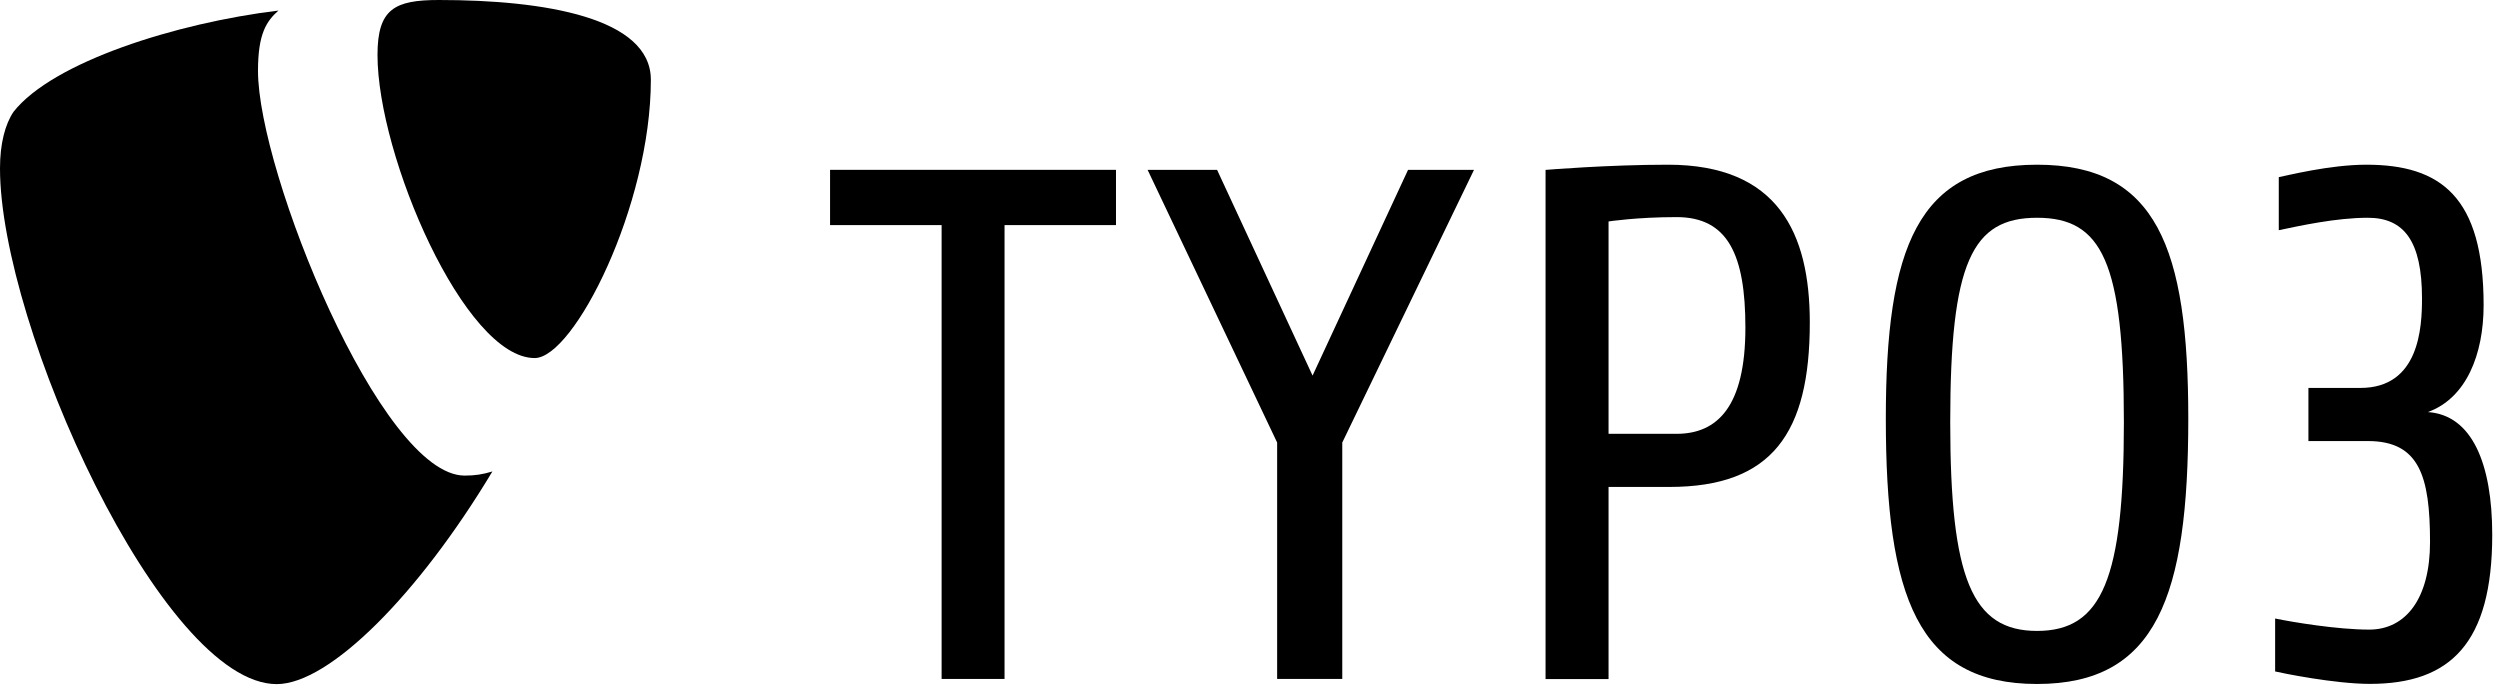
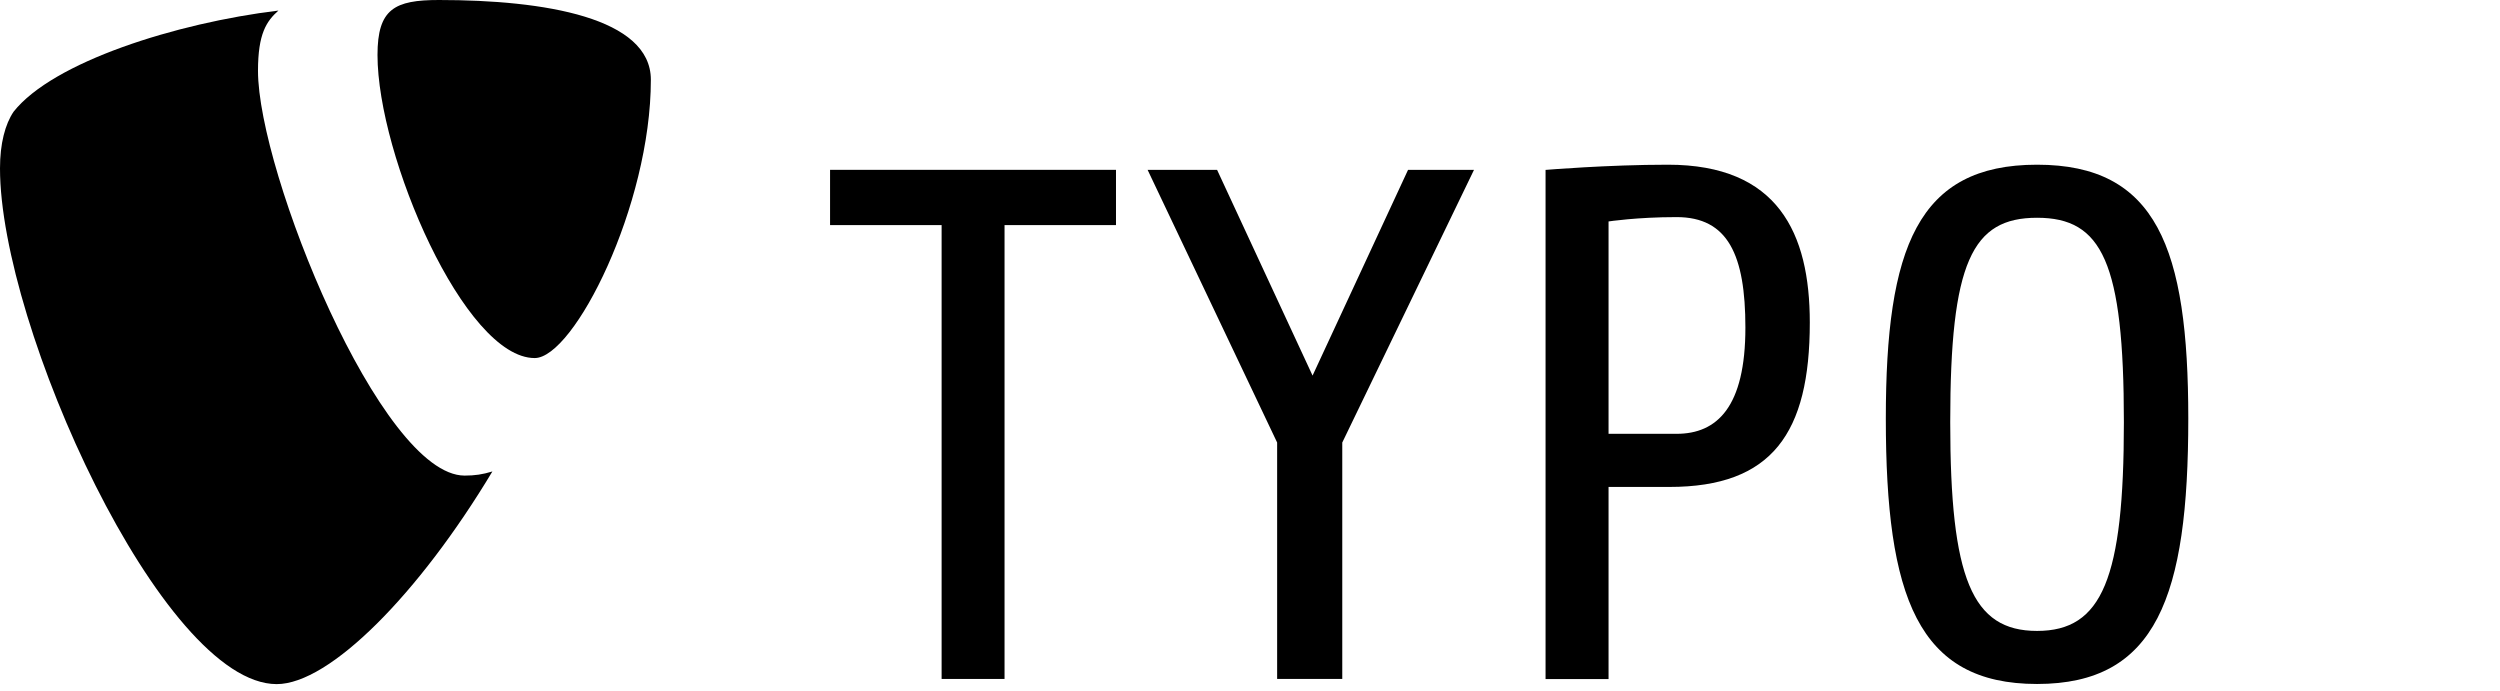
<svg xmlns="http://www.w3.org/2000/svg" width="76px" height="21px" viewBox="0 0 76 21" version="1.1">
  <title>typo3_nomargins</title>
  <desc>Created with Sketch.</desc>
  <g id="Page-1" stroke="none" stroke-width="1" fill="none" fill-rule="evenodd">
    <g id="berlinalive_start_1920-1440_livestreams-copy" transform="translate(-1250, -6649)" fill="#000000" fill-rule="nonzero">
      <g id="typo3_nomargins" transform="translate(1288, 6659.5) rotate(-360) translate(-1288, -6659.5) translate(1250, 6649)">
        <g id="Group" transform="translate(25, 5)">
          <polygon id="Path" points="0.234 1.843 3.625 1.843 3.625 15.64 5.538 15.64 5.538 1.843 8.926 1.843 8.926 0.163 0.234 0.163" />
          <polygon id="Path" points="14.902 6.418 11.999 0.163 9.887 0.163 13.825 8.453 13.825 15.64 15.805 15.64 15.805 8.453 19.81 0.163 17.805 0.163" />
          <path d="M36.926,0.007 C33.297,0.007 32.329,2.527 32.329,7.725 C32.329,13.14 33.297,15.793 36.926,15.793 C40.556,15.793 41.524,13.14 41.524,7.725 C41.524,2.527 40.556,0.007 36.926,0.007 Z M36.926,14.18 C34.949,14.18 34.287,12.585 34.287,7.835 C34.287,2.97 34.949,1.62 36.926,1.62 C38.904,1.62 39.566,2.97 39.566,7.835 C39.566,12.588 38.907,14.18 36.926,14.18 Z" id="Shape" />
-           <path d="M48.806,7.527 C49.973,7.105 50.502,5.78 50.502,4.277 C50.502,0.983 49.201,0.007 46.937,0.007 C45.818,0.007 44.517,0.34 44.275,0.385 L44.275,1.998 C44.912,1.865 46.014,1.62 46.982,1.62 C48.082,1.62 48.629,2.328 48.629,4.075 C48.629,4.957 48.545,6.793 46.758,6.793 L45.176,6.793 L45.176,8.408 L46.982,8.408 C48.545,8.408 48.873,9.47 48.873,11.48 C48.873,13.185 48.144,14.14 47.024,14.14 C46.054,14.14 44.693,13.912 44.164,13.803 L44.164,15.412 C44.365,15.46 45.97,15.79 47.047,15.79 C49.49,15.79 50.764,14.555 50.764,11.258 C50.764,9.095 50.149,7.615 48.806,7.527 Z" id="Path" />
          <path d="M25.706,0.007 C23.88,0.007 21.985,0.165 21.985,0.165 L21.985,15.643 L23.9,15.643 L23.9,9.803 L25.749,9.803 C28.873,9.803 30.018,8.165 30.018,4.805 C30.018,2.085 29.05,0.007 25.706,0.007 Z M25.968,8.188 L23.9,8.188 L23.9,1.732 C23.9,1.732 24.759,1.6 25.968,1.6 C27.53,1.6 28.06,2.748 28.06,4.96 C28.06,7.37 27.202,8.188 25.968,8.188 Z" id="Shape" />
        </g>
        <g id="Group">
          <path d="M7.843,2.154 C7.843,1.023 8.1,0.647 8.464,0.321 C5.348,0.699 1.61,1.885 0.414,3.395 C0.157,3.773 0,4.363 0,5.119 C0,9.914 4.933,20.797 8.412,20.797 C10.021,20.797 12.736,18.053 14.969,14.332 C14.671,14.423 14.436,14.458 14.124,14.458 C11.579,14.455 7.843,5.225 7.843,2.154 Z" id="Path" />
          <path d="M13.345,0 C11.995,0 11.476,0.269 11.476,1.67 C11.476,4.741 14.124,10.885 16.255,10.885 C17.448,10.885 19.786,6.251 19.786,2.424 C19.786,0.539 16.564,0 13.345,0 Z" id="Path" />
        </g>
      </g>
    </g>
  </g>
</svg>